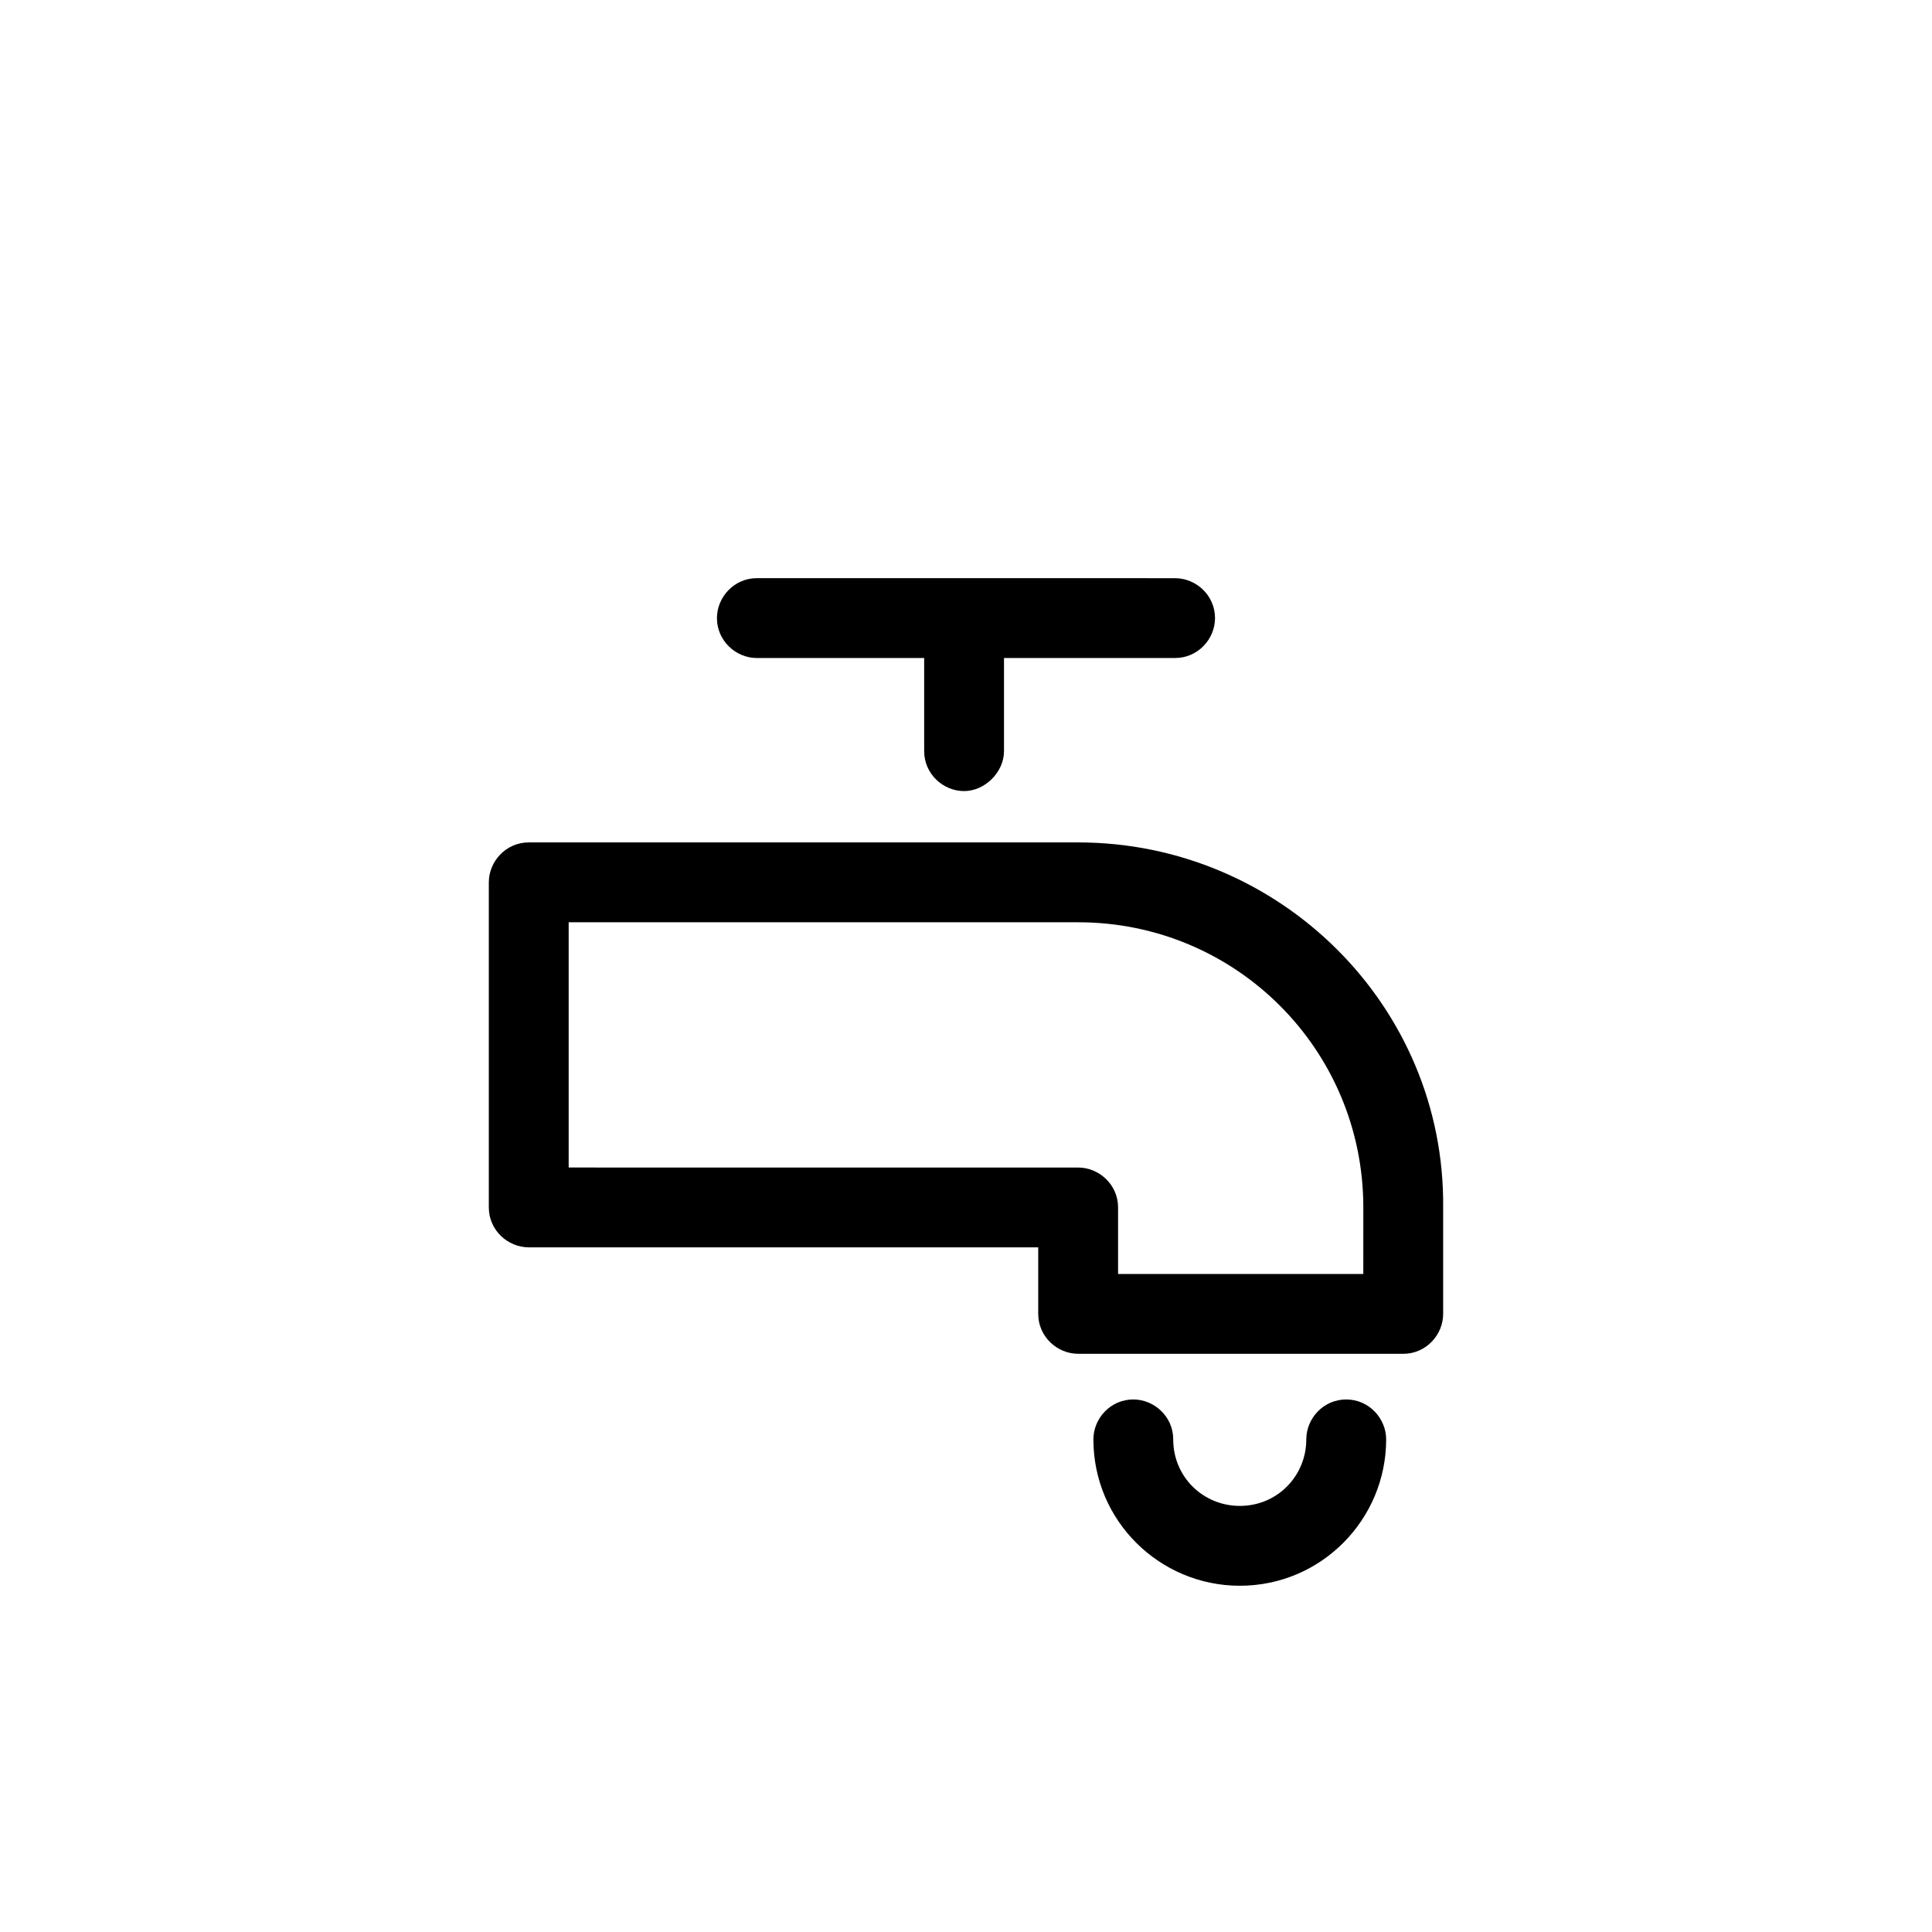
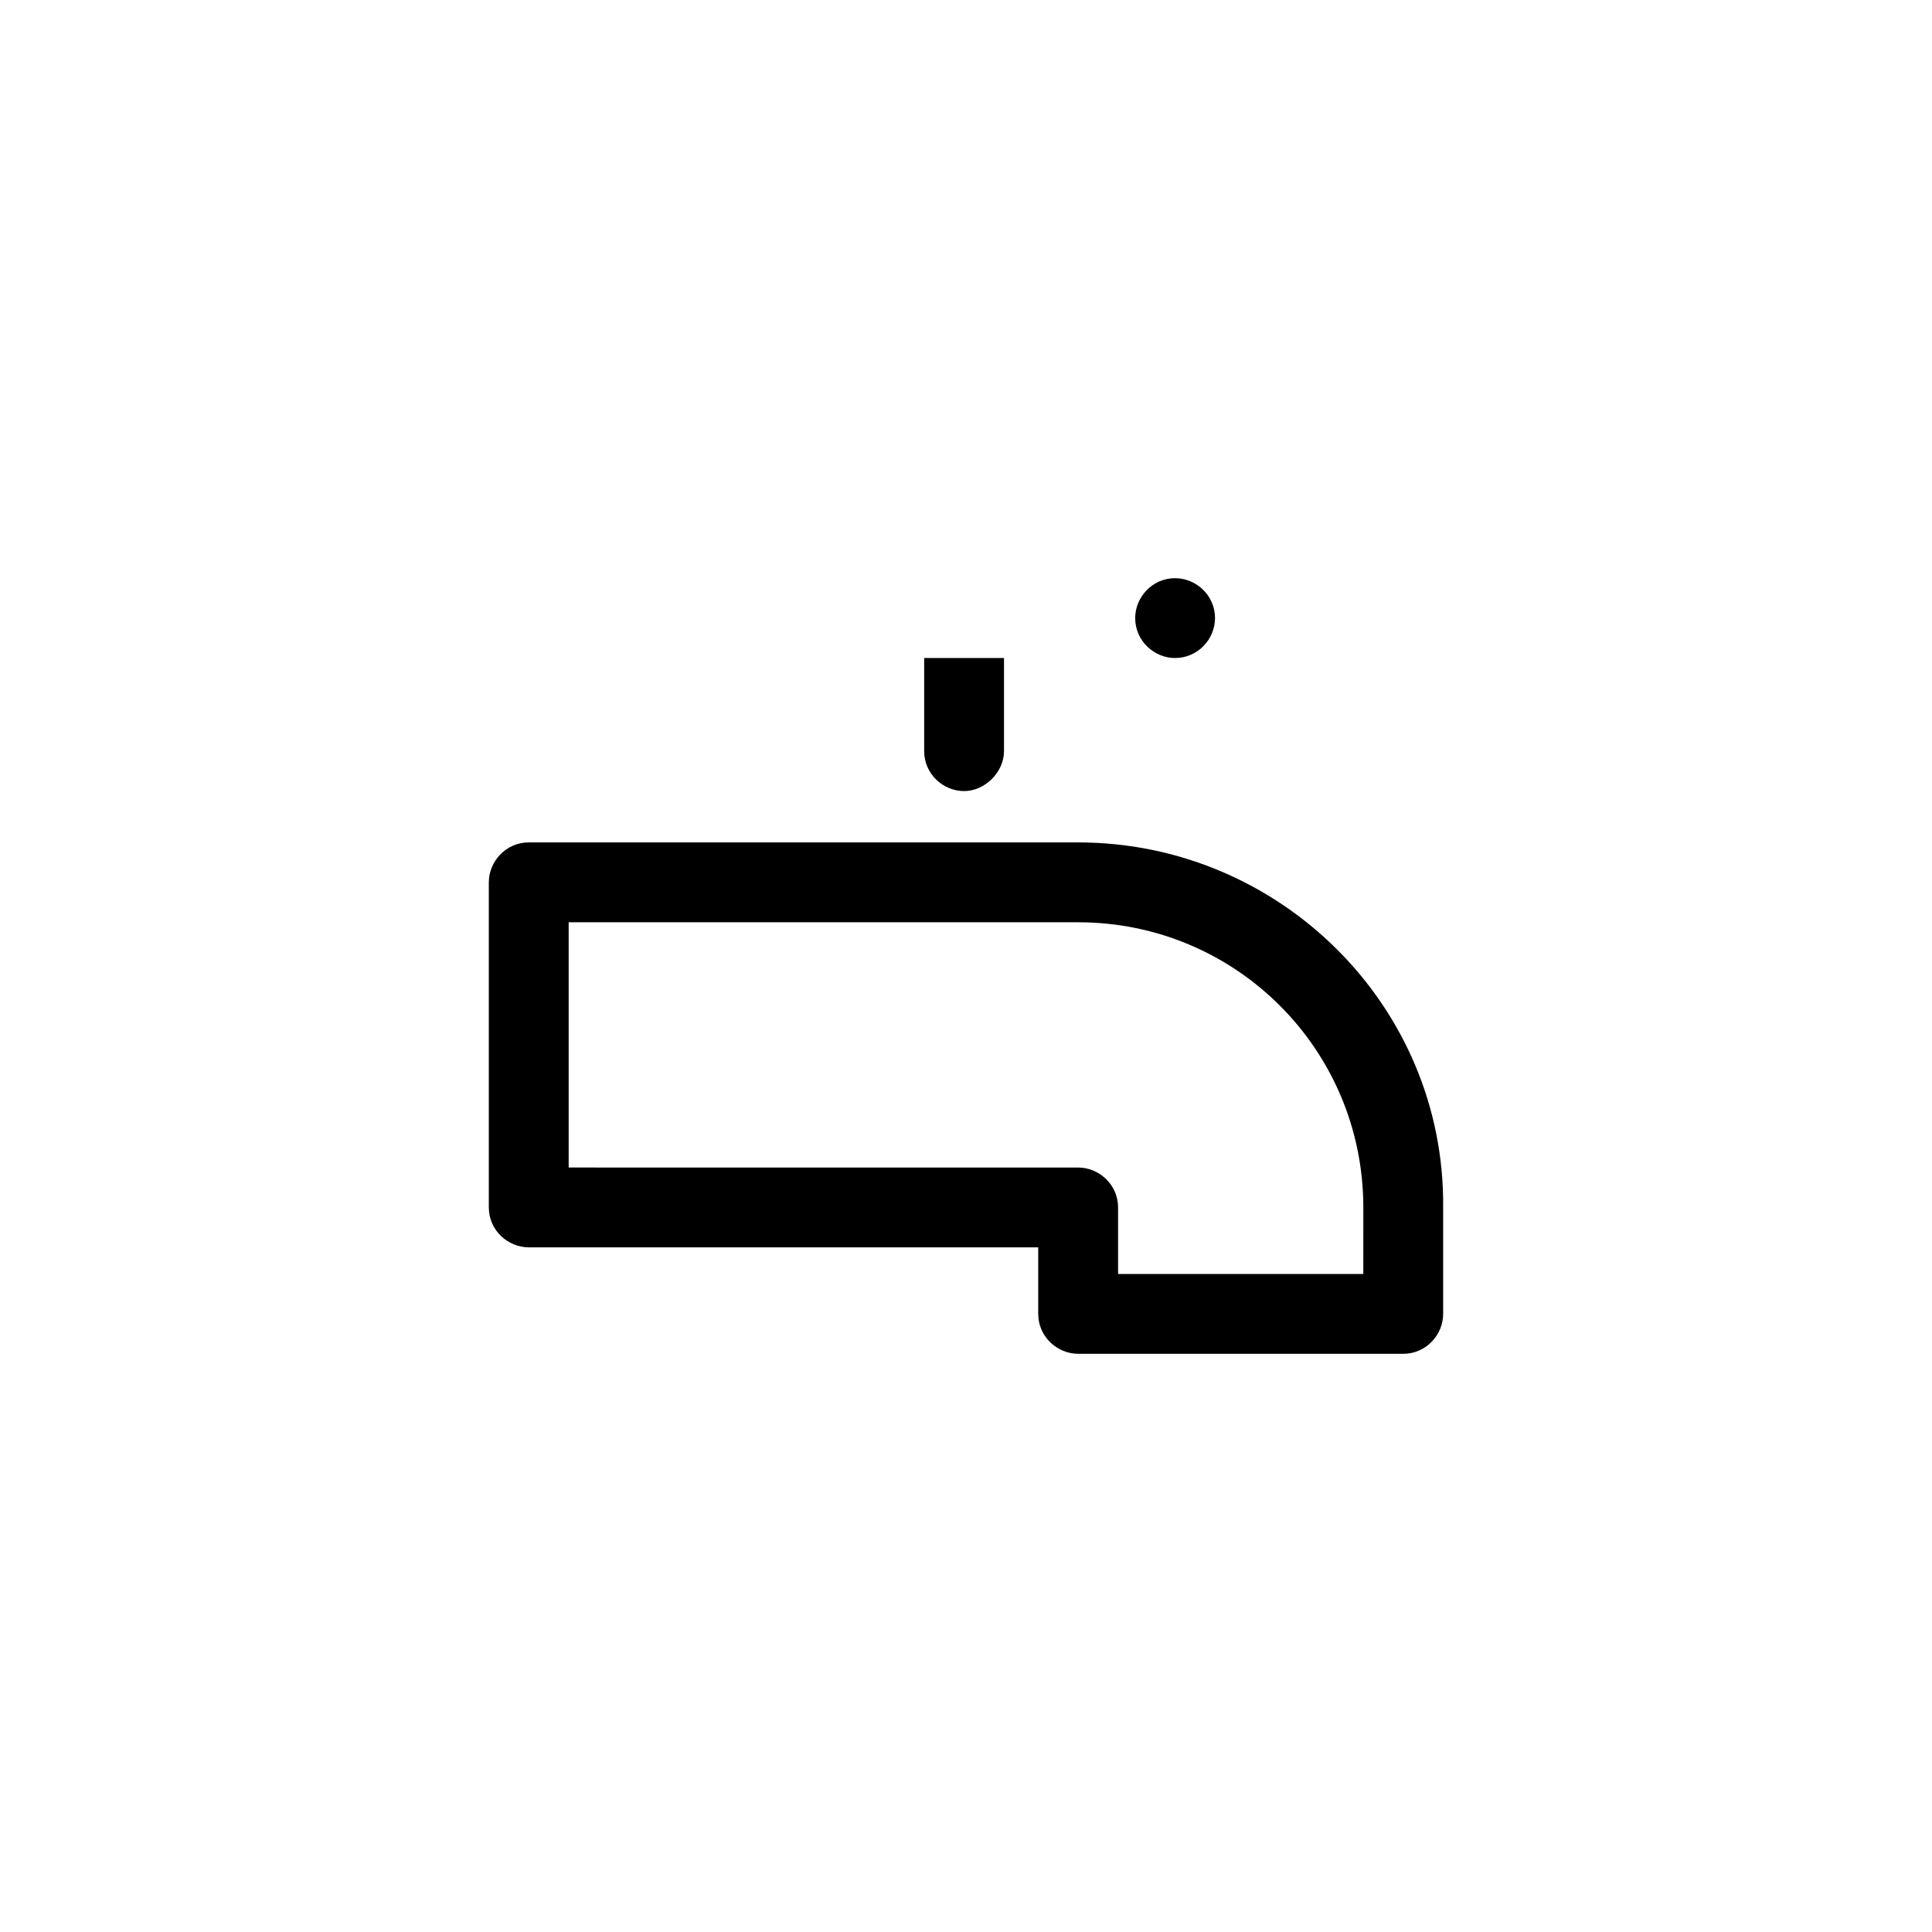
<svg xmlns="http://www.w3.org/2000/svg" fill="#000000" width="800px" height="800px" version="1.1" viewBox="144 144 512 512">
  <g>
    <path d="m429.72 367.25h-145.6c-6.047 0-10.578 5.039-10.578 10.578v86.152c0 6.047 5.039 10.578 10.578 10.578h135.02v17.633c0 6.047 5.039 10.578 10.578 10.578l86.156 0.008c6.047 0 10.578-5.039 10.578-10.578v-28.215c0.504-53.406-43.324-96.734-96.73-96.734zm75.57 114.37h-64.988v-17.633c0-6.047-5.039-10.578-10.578-10.578l-135.02-0.004v-64.992h135.02c41.816 0 75.57 33.754 75.57 75.57z" />
-     <path d="m344.58 318.38h44.336v24.688c0 6.047 5.039 10.578 10.578 10.578 5.543 0 10.578-5.039 10.578-10.578v-24.688h45.344c6.047 0 10.578-5.039 10.578-10.578 0-6.047-5.039-10.578-10.578-10.578l-110.84-0.004c-6.047 0-10.578 5.039-10.578 10.578 0 6.047 5.039 10.582 10.578 10.582z" />
-     <path d="m500.76 514.87c-6.047 0-10.578 5.039-10.578 10.578 0 9.574-7.559 17.633-17.633 17.633-9.574 0-17.633-7.559-17.633-17.633 0-6.047-5.039-10.578-10.578-10.578-6.047 0-10.578 5.039-10.578 10.578 0 21.664 17.633 38.793 38.793 38.793 21.664 0 38.793-17.633 38.793-38.793-0.008-5.539-4.543-10.578-10.586-10.578z" />
+     <path d="m344.58 318.38h44.336v24.688c0 6.047 5.039 10.578 10.578 10.578 5.543 0 10.578-5.039 10.578-10.578v-24.688h45.344c6.047 0 10.578-5.039 10.578-10.578 0-6.047-5.039-10.578-10.578-10.578c-6.047 0-10.578 5.039-10.578 10.578 0 6.047 5.039 10.582 10.578 10.582z" />
  </g>
</svg>